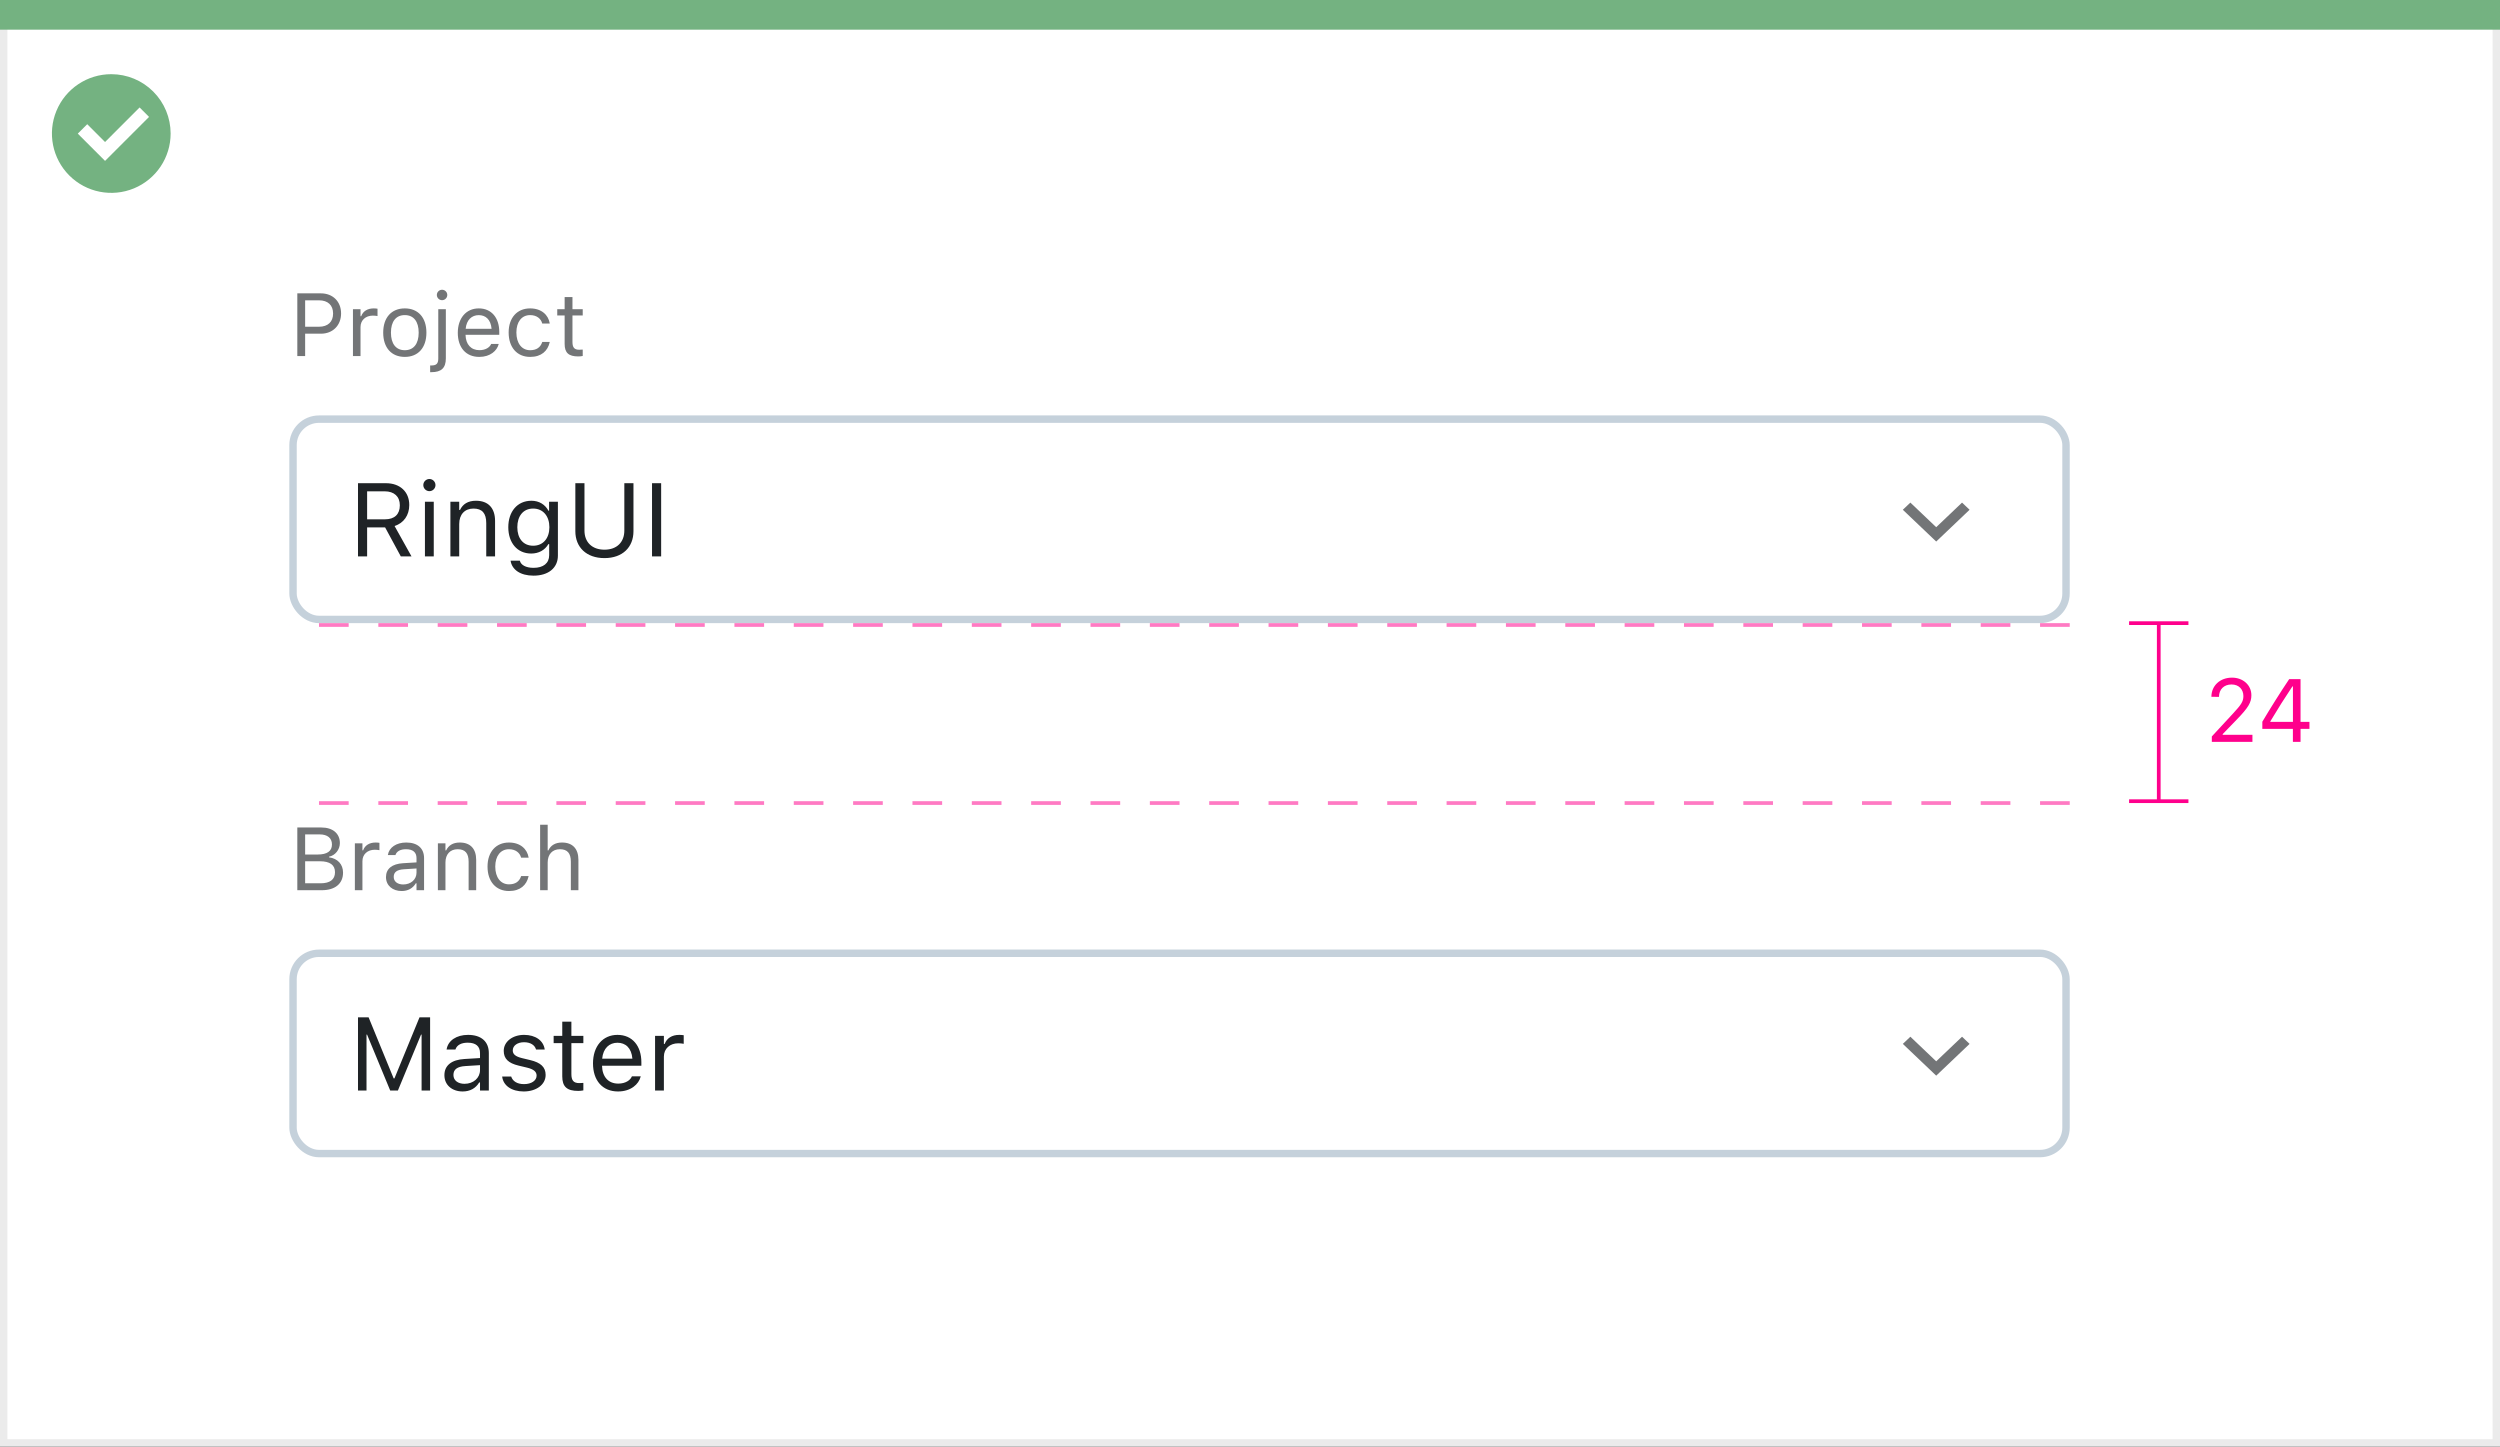
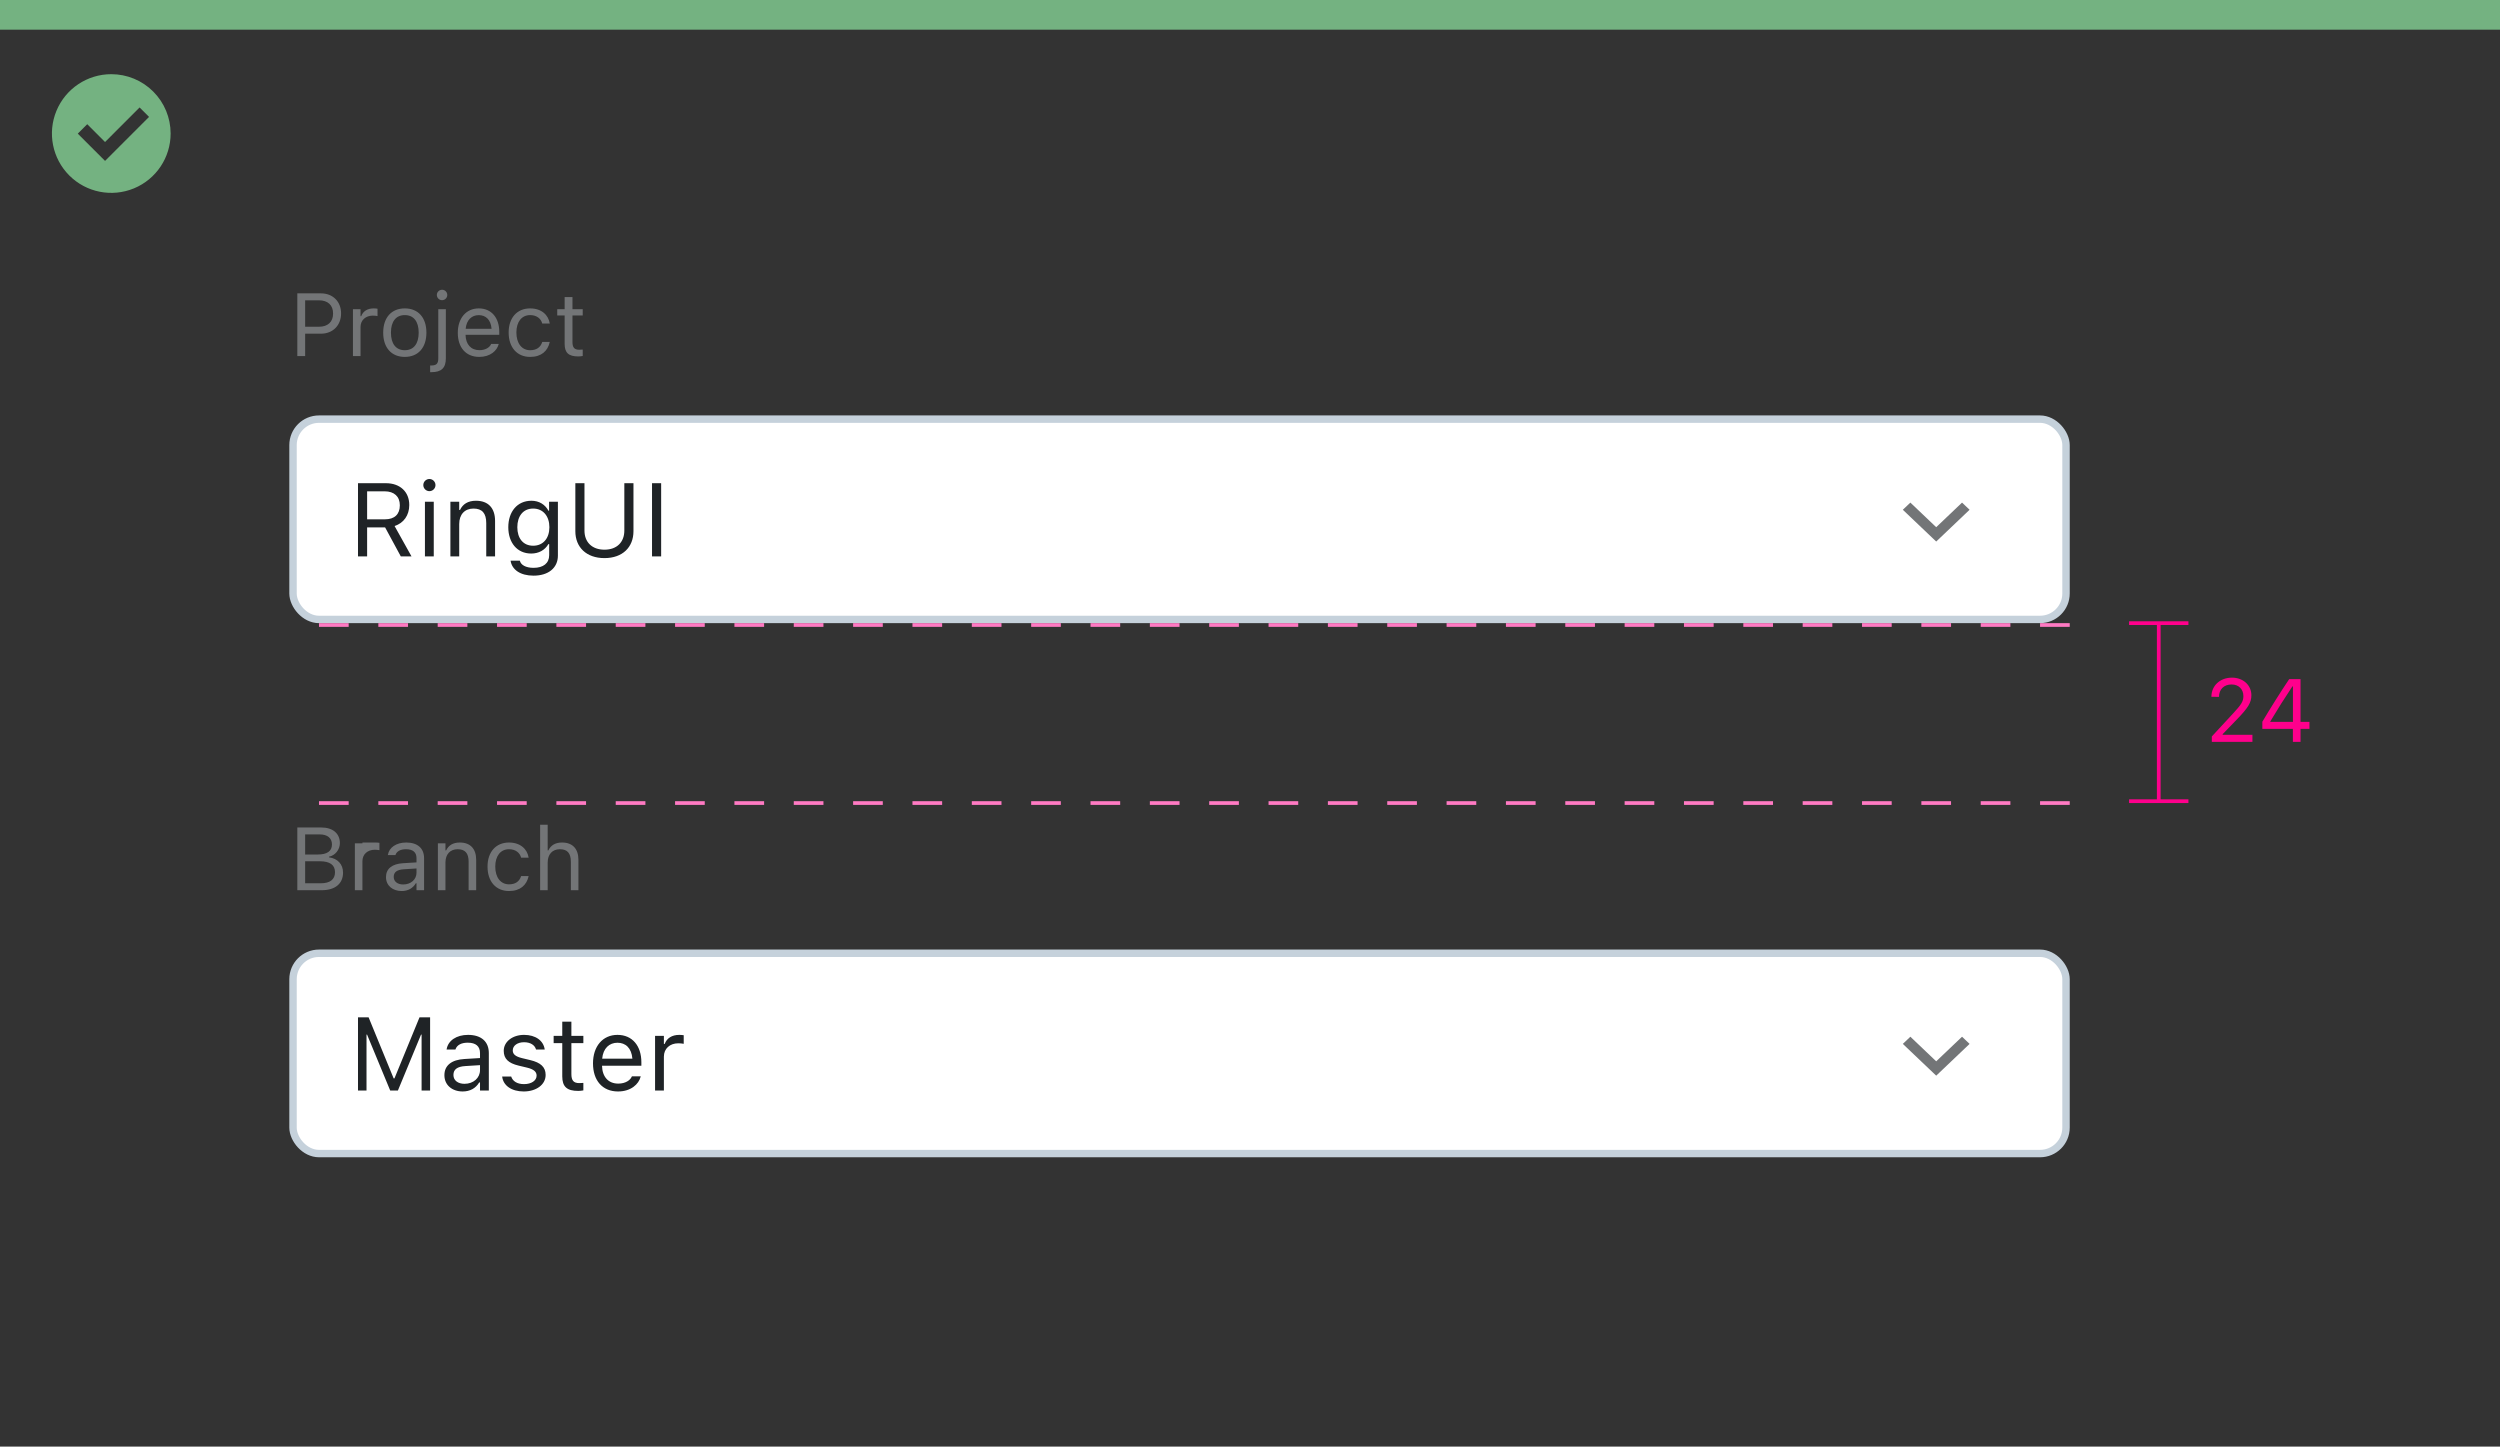
<svg xmlns="http://www.w3.org/2000/svg" width="337" height="195" viewBox="0 0 337 195" fill="none">
  <rect x="0" y="0" width="337" height="195" fill="#333333" stroke="none" />
-   <rect x="0.5" y="0.5" width="336" height="194" fill="white" stroke="#EBEBEB" />
  <path d="M0 0H337V4H0V0Z" fill="#74B281" />
  <path d="M15.003 10C11.767 9.999 8.849 11.947 7.61 14.936C6.371 17.926 7.055 21.367 9.342 23.656C11.63 25.944 15.071 26.629 18.061 25.391C21.051 24.153 23 21.236 23 18C23 15.879 22.158 13.844 20.658 12.344C19.159 10.844 17.125 10 15.003 10ZM14.161 21.689L10.486 18.015L11.758 16.741L14.161 19.144L18.819 14.485L20.091 15.759L14.161 21.689Z" fill="#74B281" />
  <rect x="39.5" y="56.5" width="239" height="27" rx="3.5" fill="white" stroke="#C5D1DB" />
  <path d="M40.078 48H41.133V44.982H43.266C44.853 44.982 45.978 43.863 45.978 42.258V42.246C45.978 40.641 44.853 39.545 43.266 39.545H40.078V48ZM42.996 40.482C44.203 40.482 44.9 41.145 44.9 42.258V42.27C44.9 43.383 44.203 44.045 42.996 44.045H41.133V40.482H42.996ZM47.578 48H48.598V44.086C48.598 43.16 49.289 42.545 50.262 42.545C50.484 42.545 50.678 42.568 50.889 42.603V41.613C50.789 41.596 50.572 41.572 50.379 41.572C49.523 41.572 48.932 41.959 48.691 42.621H48.598V41.684H47.578V48ZM54.568 48.111C56.367 48.111 57.48 46.869 57.48 44.848V44.836C57.48 42.809 56.367 41.572 54.568 41.572C52.77 41.572 51.656 42.809 51.656 44.836V44.848C51.656 46.869 52.77 48.111 54.568 48.111ZM54.568 47.209C53.373 47.209 52.699 46.336 52.699 44.848V44.836C52.699 43.342 53.373 42.475 54.568 42.475C55.764 42.475 56.438 43.342 56.438 44.836V44.848C56.438 46.336 55.764 47.209 54.568 47.209ZM59.59 40.465C59.977 40.465 60.293 40.148 60.293 39.762C60.293 39.375 59.977 39.059 59.59 39.059C59.203 39.059 58.887 39.375 58.887 39.762C58.887 40.148 59.203 40.465 59.59 40.465ZM58.16 50.168C59.484 50.168 60.1 49.611 60.1 48.31V41.684H59.08V48.328C59.08 49.025 58.822 49.266 58.137 49.266H57.984V50.168H58.16ZM64.606 48.111C66.094 48.111 66.996 47.268 67.213 46.412L67.225 46.365H66.205L66.182 46.418C66.012 46.799 65.484 47.203 64.629 47.203C63.504 47.203 62.783 46.441 62.754 45.135H67.301V44.736C67.301 42.85 66.258 41.572 64.541 41.572C62.824 41.572 61.711 42.908 61.711 44.859V44.865C61.711 46.846 62.801 48.111 64.606 48.111ZM64.535 42.48C65.467 42.48 66.158 43.072 66.264 44.32H62.772C62.883 43.119 63.598 42.48 64.535 42.48ZM71.467 48.111C72.984 48.111 73.834 47.297 74.092 46.154L74.103 46.09L73.096 46.096L73.084 46.131C72.85 46.834 72.311 47.209 71.461 47.209C70.336 47.209 69.609 46.277 69.609 44.824V44.812C69.609 43.389 70.324 42.475 71.461 42.475C72.369 42.475 72.932 42.978 73.09 43.6L73.096 43.617H74.109L74.103 43.582C73.916 42.457 72.996 41.572 71.461 41.572C69.691 41.572 68.566 42.85 68.566 44.812V44.824C68.566 46.828 69.697 48.111 71.467 48.111ZM77.959 48.047C78.158 48.047 78.352 48.023 78.551 47.988V47.121C78.363 47.139 78.264 47.145 78.082 47.145C77.426 47.145 77.168 46.846 77.168 46.102V42.527H78.551V41.684H77.168V40.049H76.113V41.684H75.117V42.527H76.113V46.359C76.113 47.566 76.658 48.047 77.959 48.047Z" fill="#737577" />
  <path d="M48.258 75H49.488V71.097H51.915L54.027 75H55.47L53.187 70.905C54.424 70.516 55.169 69.449 55.169 68.082V68.068C55.169 66.298 53.925 65.136 52.024 65.136H48.258V75ZM49.488 70.003V66.23H51.86C53.132 66.23 53.898 66.934 53.898 68.109V68.123C53.898 69.326 53.18 70.003 51.915 70.003H49.488ZM57.883 66.209C58.334 66.209 58.703 65.84 58.703 65.389C58.703 64.938 58.334 64.568 57.883 64.568C57.432 64.568 57.062 64.938 57.062 65.389C57.062 65.84 57.432 66.209 57.883 66.209ZM57.281 75H58.471V67.631H57.281V75ZM60.713 75H61.902V70.639C61.902 69.347 62.648 68.554 63.823 68.554C64.999 68.554 65.546 69.189 65.546 70.516V75H66.735V70.228C66.735 68.478 65.812 67.501 64.158 67.501C63.071 67.501 62.381 67.959 62.012 68.738H61.902V67.631H60.713V75ZM71.924 77.598C73.934 77.598 75.205 76.545 75.205 74.897V67.631H74.016V68.848H73.934C73.482 68.014 72.676 67.501 71.637 67.501C69.709 67.501 68.519 68.998 68.519 71.062V71.076C68.519 73.141 69.702 74.617 71.609 74.617C72.621 74.617 73.455 74.159 73.92 73.346H74.029V74.836C74.029 75.923 73.243 76.545 71.924 76.545C70.864 76.545 70.208 76.148 70.078 75.588L70.071 75.581H68.841L68.827 75.588C69.012 76.798 70.147 77.598 71.924 77.598ZM71.869 73.564C70.502 73.564 69.736 72.539 69.736 71.076V71.062C69.736 69.6 70.502 68.554 71.869 68.554C73.23 68.554 74.057 69.6 74.057 71.062V71.076C74.057 72.539 73.236 73.564 71.869 73.564ZM81.481 75.232C83.928 75.232 85.391 73.756 85.391 71.609V65.136H84.16V71.527C84.16 73.045 83.189 74.098 81.481 74.098C79.772 74.098 78.787 73.045 78.787 71.527V65.136H77.557V71.609C77.557 73.756 79.033 75.232 81.481 75.232ZM87.893 75H89.123V65.136H87.893V75Z" fill="#1F2326" />
  <path fill-rule="evenodd" clip-rule="evenodd" d="M264.483 67.75L261 71.066L257.517 67.75L256.5 68.717L261 73L265.5 68.717L264.483 67.75Z" fill="#737577" />
  <rect x="39.5" y="128.5" width="239" height="27" rx="3.5" fill="white" stroke="#C5D1DB" />
-   <path d="M40.078 120H43.377C45.176 120 46.242 119.115 46.242 117.633V117.621C46.242 116.508 45.51 115.717 44.355 115.57V115.477C45.17 115.33 45.815 114.533 45.815 113.66V113.648C45.815 112.359 44.865 111.545 43.312 111.545H40.078V120ZM43.09 112.477C44.139 112.477 44.748 112.975 44.748 113.83V113.842C44.748 114.732 44.098 115.189 42.82 115.189H41.133V112.477H43.09ZM43.119 116.098C44.467 116.098 45.158 116.596 45.158 117.568V117.58C45.158 118.553 44.49 119.068 43.219 119.068H41.133V116.098H43.119ZM47.836 120H48.855V116.086C48.855 115.16 49.547 114.545 50.52 114.545C50.742 114.545 50.935 114.568 51.147 114.604V113.613C51.047 113.596 50.83 113.572 50.637 113.572C49.781 113.572 49.19 113.959 48.949 114.621H48.855V113.684H47.836V120ZM54.141 120.111C54.99 120.111 55.652 119.742 56.051 119.068H56.145V120H57.164V115.676C57.164 114.363 56.303 113.572 54.762 113.572C53.414 113.572 52.453 114.24 52.289 115.23L52.283 115.266H53.303L53.309 115.248C53.473 114.756 53.971 114.475 54.727 114.475C55.67 114.475 56.145 114.896 56.145 115.676V116.25L54.334 116.361C52.863 116.449 52.031 117.1 52.031 118.225V118.236C52.031 119.385 52.94 120.111 54.141 120.111ZM53.074 118.213V118.201C53.074 117.574 53.496 117.234 54.457 117.176L56.145 117.07V117.645C56.145 118.547 55.389 119.227 54.352 119.227C53.619 119.227 53.074 118.852 53.074 118.213ZM59.027 120H60.047V116.262C60.047 115.154 60.685 114.475 61.693 114.475C62.701 114.475 63.17 115.02 63.17 116.156V120H64.189V115.91C64.189 114.41 63.398 113.572 61.98 113.572C61.049 113.572 60.457 113.965 60.141 114.633H60.047V113.684H59.027V120ZM68.619 120.111C70.137 120.111 70.986 119.297 71.244 118.154L71.256 118.09L70.248 118.096L70.236 118.131C70.002 118.834 69.463 119.209 68.613 119.209C67.488 119.209 66.762 118.277 66.762 116.824V116.812C66.762 115.389 67.477 114.475 68.613 114.475C69.522 114.475 70.084 114.979 70.242 115.6L70.248 115.617H71.262L71.256 115.582C71.068 114.457 70.148 113.572 68.613 113.572C66.844 113.572 65.719 114.85 65.719 116.812V116.824C65.719 118.828 66.85 120.111 68.619 120.111ZM72.809 120H73.828V116.262C73.828 115.154 74.467 114.475 75.475 114.475C76.482 114.475 76.951 115.02 76.951 116.156V120H77.971V115.91C77.971 114.41 77.18 113.572 75.762 113.572C74.83 113.572 74.238 113.965 73.922 114.633H73.828V111.176H72.809V120Z" fill="#737577" />
+   <path d="M40.078 120H43.377C45.176 120 46.242 119.115 46.242 117.633V117.621C46.242 116.508 45.51 115.717 44.355 115.57V115.477C45.17 115.33 45.815 114.533 45.815 113.66V113.648C45.815 112.359 44.865 111.545 43.312 111.545H40.078V120ZM43.09 112.477C44.139 112.477 44.748 112.975 44.748 113.83V113.842C44.748 114.732 44.098 115.189 42.82 115.189H41.133V112.477H43.09ZM43.119 116.098C44.467 116.098 45.158 116.596 45.158 117.568V117.58C45.158 118.553 44.49 119.068 43.219 119.068H41.133V116.098H43.119ZM47.836 120H48.855V116.086C48.855 115.16 49.547 114.545 50.52 114.545C50.742 114.545 50.935 114.568 51.147 114.604V113.613C51.047 113.596 50.83 113.572 50.637 113.572H48.855V113.684H47.836V120ZM54.141 120.111C54.99 120.111 55.652 119.742 56.051 119.068H56.145V120H57.164V115.676C57.164 114.363 56.303 113.572 54.762 113.572C53.414 113.572 52.453 114.24 52.289 115.23L52.283 115.266H53.303L53.309 115.248C53.473 114.756 53.971 114.475 54.727 114.475C55.67 114.475 56.145 114.896 56.145 115.676V116.25L54.334 116.361C52.863 116.449 52.031 117.1 52.031 118.225V118.236C52.031 119.385 52.94 120.111 54.141 120.111ZM53.074 118.213V118.201C53.074 117.574 53.496 117.234 54.457 117.176L56.145 117.07V117.645C56.145 118.547 55.389 119.227 54.352 119.227C53.619 119.227 53.074 118.852 53.074 118.213ZM59.027 120H60.047V116.262C60.047 115.154 60.685 114.475 61.693 114.475C62.701 114.475 63.17 115.02 63.17 116.156V120H64.189V115.91C64.189 114.41 63.398 113.572 61.98 113.572C61.049 113.572 60.457 113.965 60.141 114.633H60.047V113.684H59.027V120ZM68.619 120.111C70.137 120.111 70.986 119.297 71.244 118.154L71.256 118.09L70.248 118.096L70.236 118.131C70.002 118.834 69.463 119.209 68.613 119.209C67.488 119.209 66.762 118.277 66.762 116.824V116.812C66.762 115.389 67.477 114.475 68.613 114.475C69.522 114.475 70.084 114.979 70.242 115.6L70.248 115.617H71.262L71.256 115.582C71.068 114.457 70.148 113.572 68.613 113.572C66.844 113.572 65.719 114.85 65.719 116.812V116.824C65.719 118.828 66.85 120.111 68.619 120.111ZM72.809 120H73.828V116.262C73.828 115.154 74.467 114.475 75.475 114.475C76.482 114.475 76.951 115.02 76.951 116.156V120H77.971V115.91C77.971 114.41 77.18 113.572 75.762 113.572C74.83 113.572 74.238 113.965 73.922 114.633H73.828V111.176H72.809V120Z" fill="#737577" />
  <path d="M48.258 147H49.406V139.467H49.481L52.599 147H53.638L56.755 139.467H56.83V147H57.978V137.136H56.55L53.173 145.366H53.063L49.687 137.136H48.258V147ZM62.367 147.13C63.358 147.13 64.131 146.699 64.596 145.913H64.705V147H65.894V141.955C65.894 140.424 64.89 139.501 63.092 139.501C61.52 139.501 60.398 140.28 60.207 141.436L60.2 141.477H61.39L61.397 141.456C61.588 140.882 62.169 140.554 63.051 140.554C64.151 140.554 64.705 141.046 64.705 141.955V142.625L62.593 142.755C60.877 142.857 59.906 143.616 59.906 144.929V144.942C59.906 146.282 60.966 147.13 62.367 147.13ZM61.123 144.915V144.901C61.123 144.17 61.615 143.773 62.736 143.705L64.705 143.582V144.252C64.705 145.305 63.823 146.098 62.613 146.098C61.759 146.098 61.123 145.66 61.123 144.915ZM70.598 147.13C72.272 147.13 73.551 146.221 73.551 144.908V144.895C73.551 143.842 72.881 143.24 71.493 142.905L70.358 142.632C69.49 142.42 69.121 142.105 69.121 141.606V141.593C69.121 140.943 69.764 140.492 70.639 140.492C71.527 140.492 72.102 140.896 72.259 141.477H73.428C73.264 140.273 72.19 139.501 70.645 139.501C69.08 139.501 67.904 140.424 67.904 141.647V141.654C67.904 142.714 68.526 143.315 69.907 143.644L71.049 143.917C71.958 144.136 72.334 144.484 72.334 144.983V144.997C72.334 145.667 71.63 146.139 70.639 146.139C69.695 146.139 69.107 145.735 68.909 145.12H67.692C67.829 146.337 68.957 147.13 70.598 147.13ZM77.946 147.055C78.179 147.055 78.404 147.027 78.637 146.986V145.975C78.418 145.995 78.302 146.002 78.09 146.002C77.324 146.002 77.023 145.653 77.023 144.785V140.615H78.637V139.631H77.023V137.724H75.793V139.631H74.631V140.615H75.793V145.086C75.793 146.494 76.429 147.055 77.946 147.055ZM83.312 147.13C85.049 147.13 86.102 146.146 86.355 145.147L86.368 145.093H85.179L85.151 145.154C84.953 145.599 84.338 146.07 83.34 146.07C82.027 146.07 81.186 145.182 81.152 143.657H86.457V143.192C86.457 140.991 85.24 139.501 83.237 139.501C81.234 139.501 79.936 141.06 79.936 143.336V143.343C79.936 145.653 81.207 147.13 83.312 147.13ZM83.231 140.561C84.317 140.561 85.124 141.251 85.247 142.707H81.173C81.303 141.306 82.137 140.561 83.231 140.561ZM88.303 147H89.492V142.434C89.492 141.354 90.299 140.636 91.434 140.636C91.693 140.636 91.919 140.663 92.165 140.704V139.549C92.049 139.528 91.796 139.501 91.57 139.501C90.572 139.501 89.882 139.952 89.602 140.725H89.492V139.631H88.303V147Z" fill="#1F2326" />
  <path fill-rule="evenodd" clip-rule="evenodd" d="M264.483 139.75L261 143.066L257.517 139.75L256.5 140.717L261 145L265.5 140.717L264.483 139.75Z" fill="#737577" />
  <line x1="279" y1="84.25" x2="39" y2="84.25" stroke="#FF7AC3" stroke-width="0.5" stroke-dasharray="4 4" />
  <line x1="279" y1="108.25" x2="39" y2="108.25" stroke="#FF7AC3" stroke-width="0.5" stroke-dasharray="4 4" />
  <path d="M295 108L291 108M295 84L291 84M291 108L287 108M291 108L291 84M291 84L287 84" stroke="#FF008C" stroke-width="0.5" />
  <path d="M298.154 100H303.627V99.051H299.619V98.957L301.541 96.971C303.07 95.394 303.486 94.691 303.486 93.725V93.713C303.486 92.348 302.355 91.346 300.879 91.346C299.262 91.346 298.102 92.424 298.096 93.924L298.107 93.93L299.115 93.936L299.121 93.924C299.121 92.928 299.795 92.266 300.809 92.266C301.805 92.266 302.408 92.934 302.408 93.824V93.836C302.408 94.574 302.092 95.014 301.014 96.18L298.154 99.273V100ZM309.082 100H310.113V98.248H311.314V97.305H310.113V91.545H308.584C307.4 93.309 306.105 95.371 304.963 97.287V98.248H309.082V100ZM306.041 97.311V97.24C306.961 95.688 308.068 93.941 309.018 92.523H309.088V97.311H306.041Z" fill="#FF008C" />
</svg>